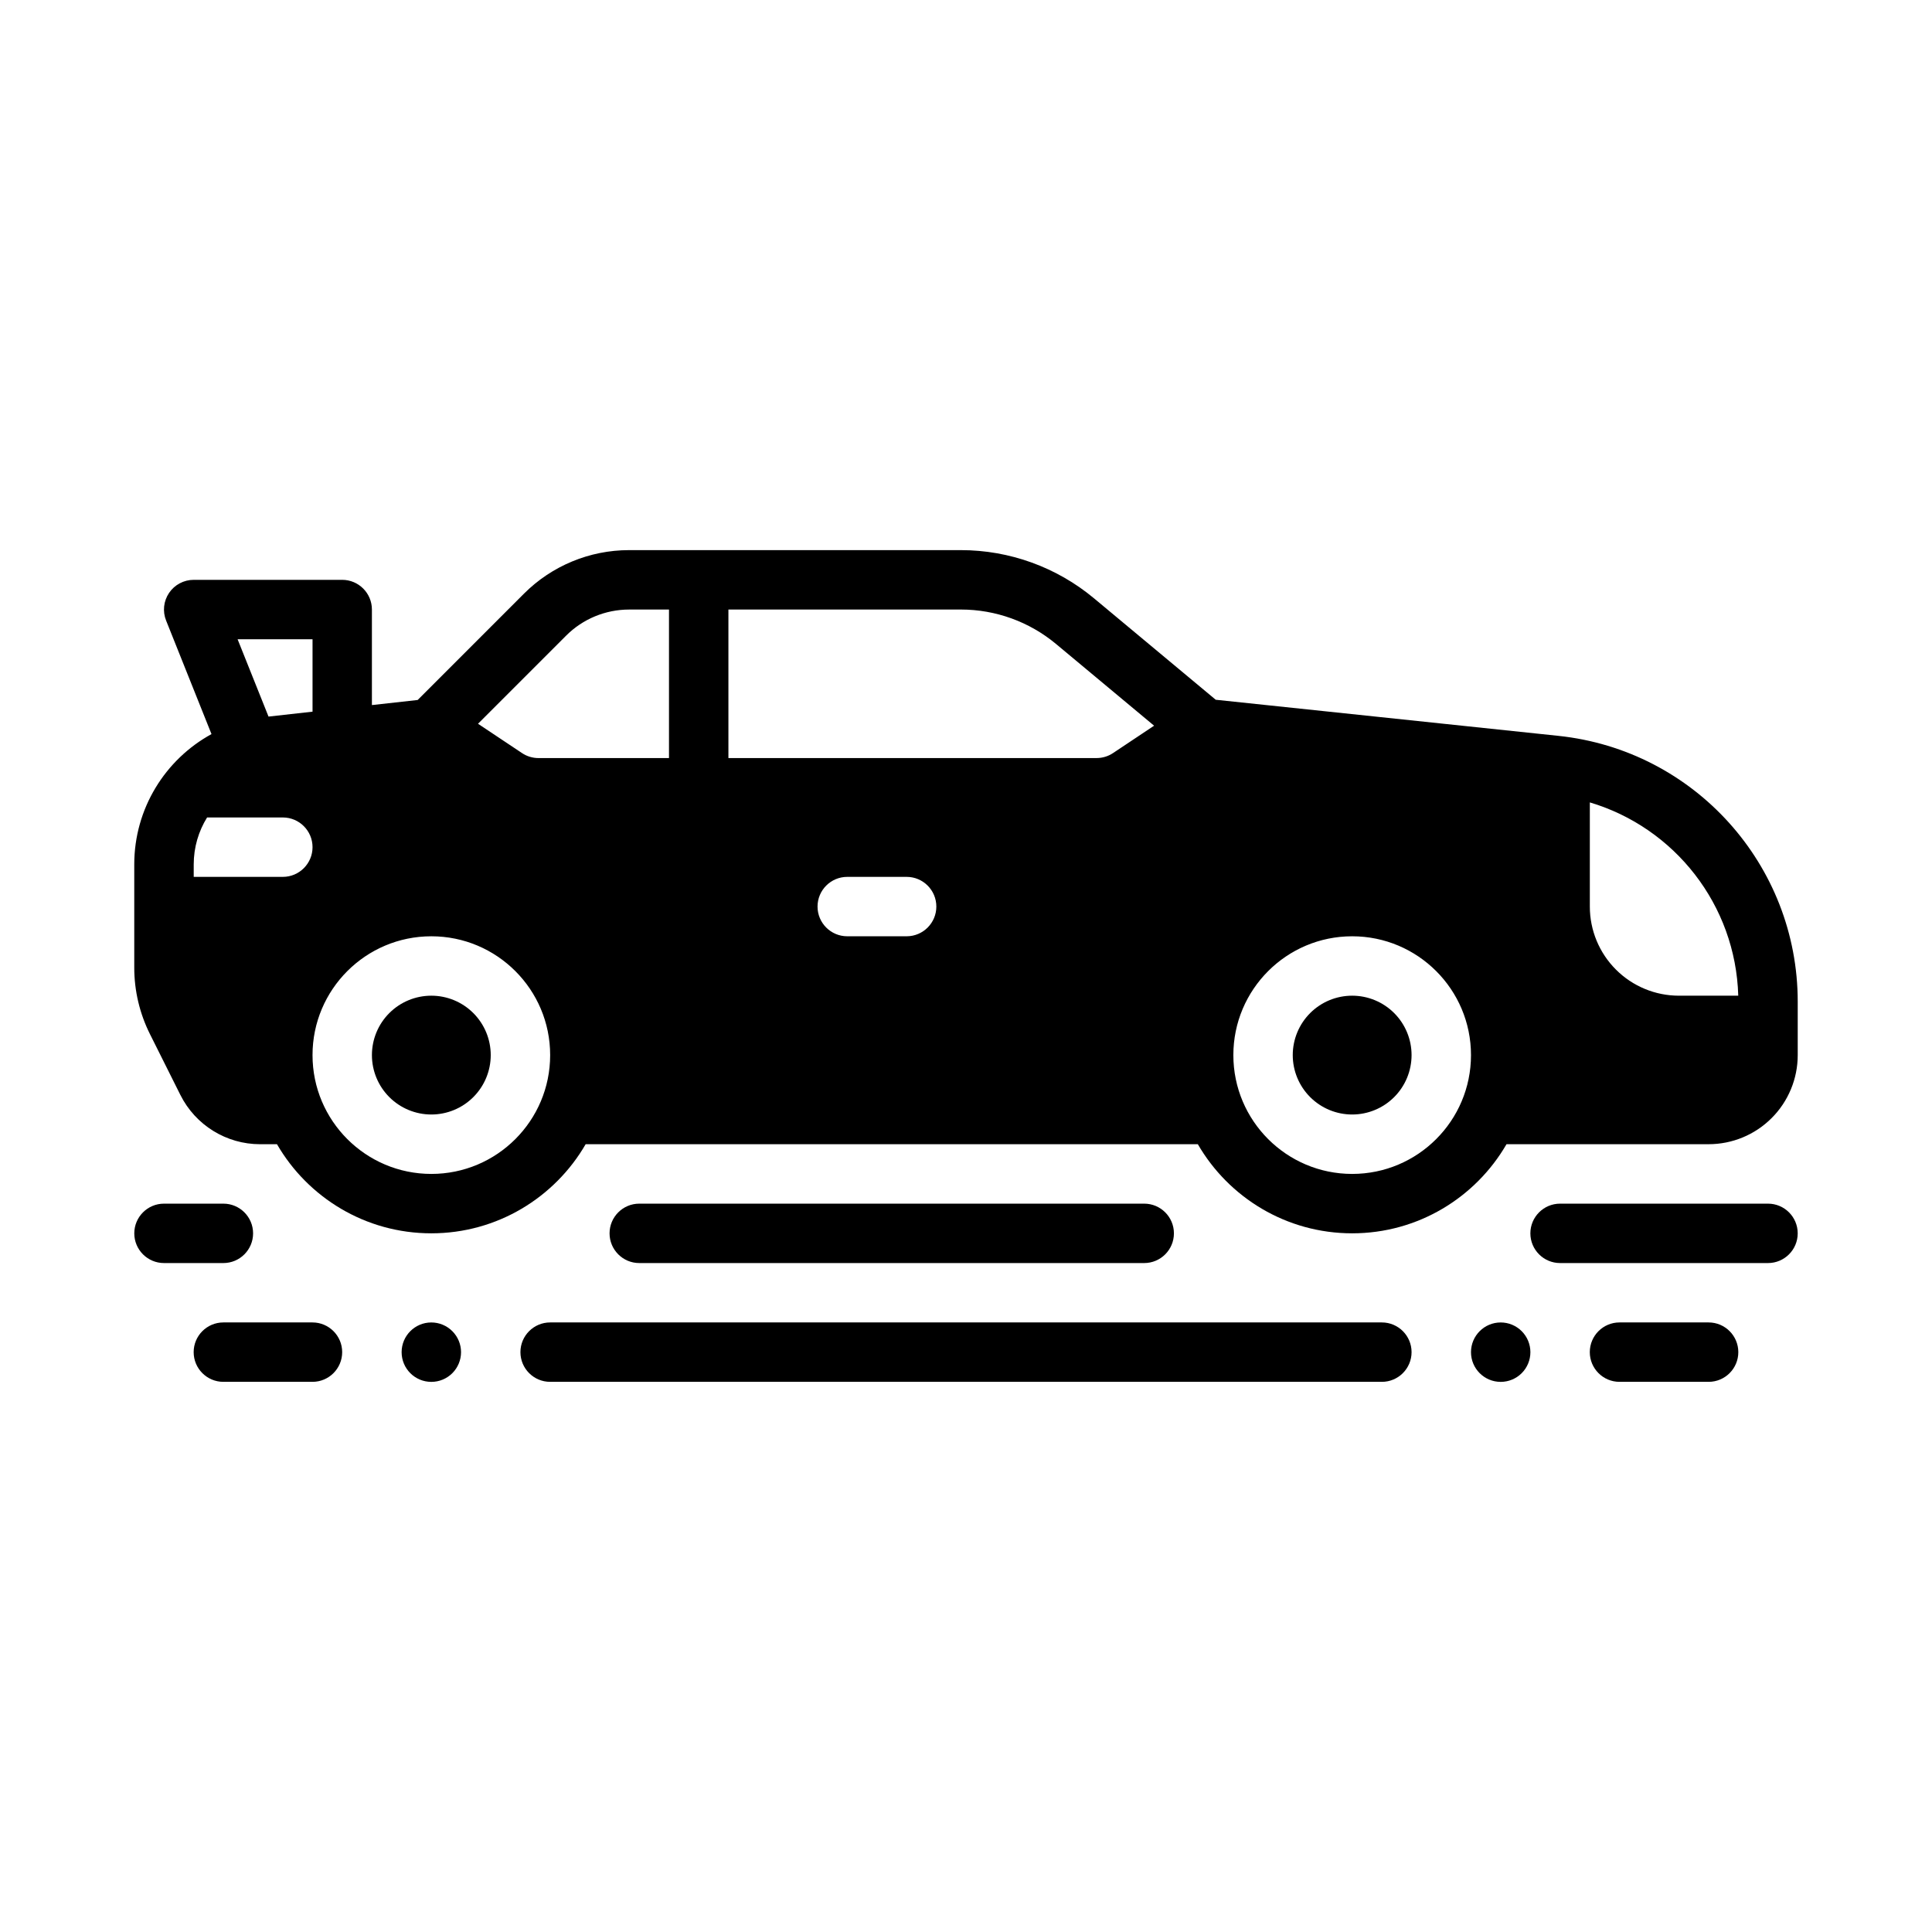
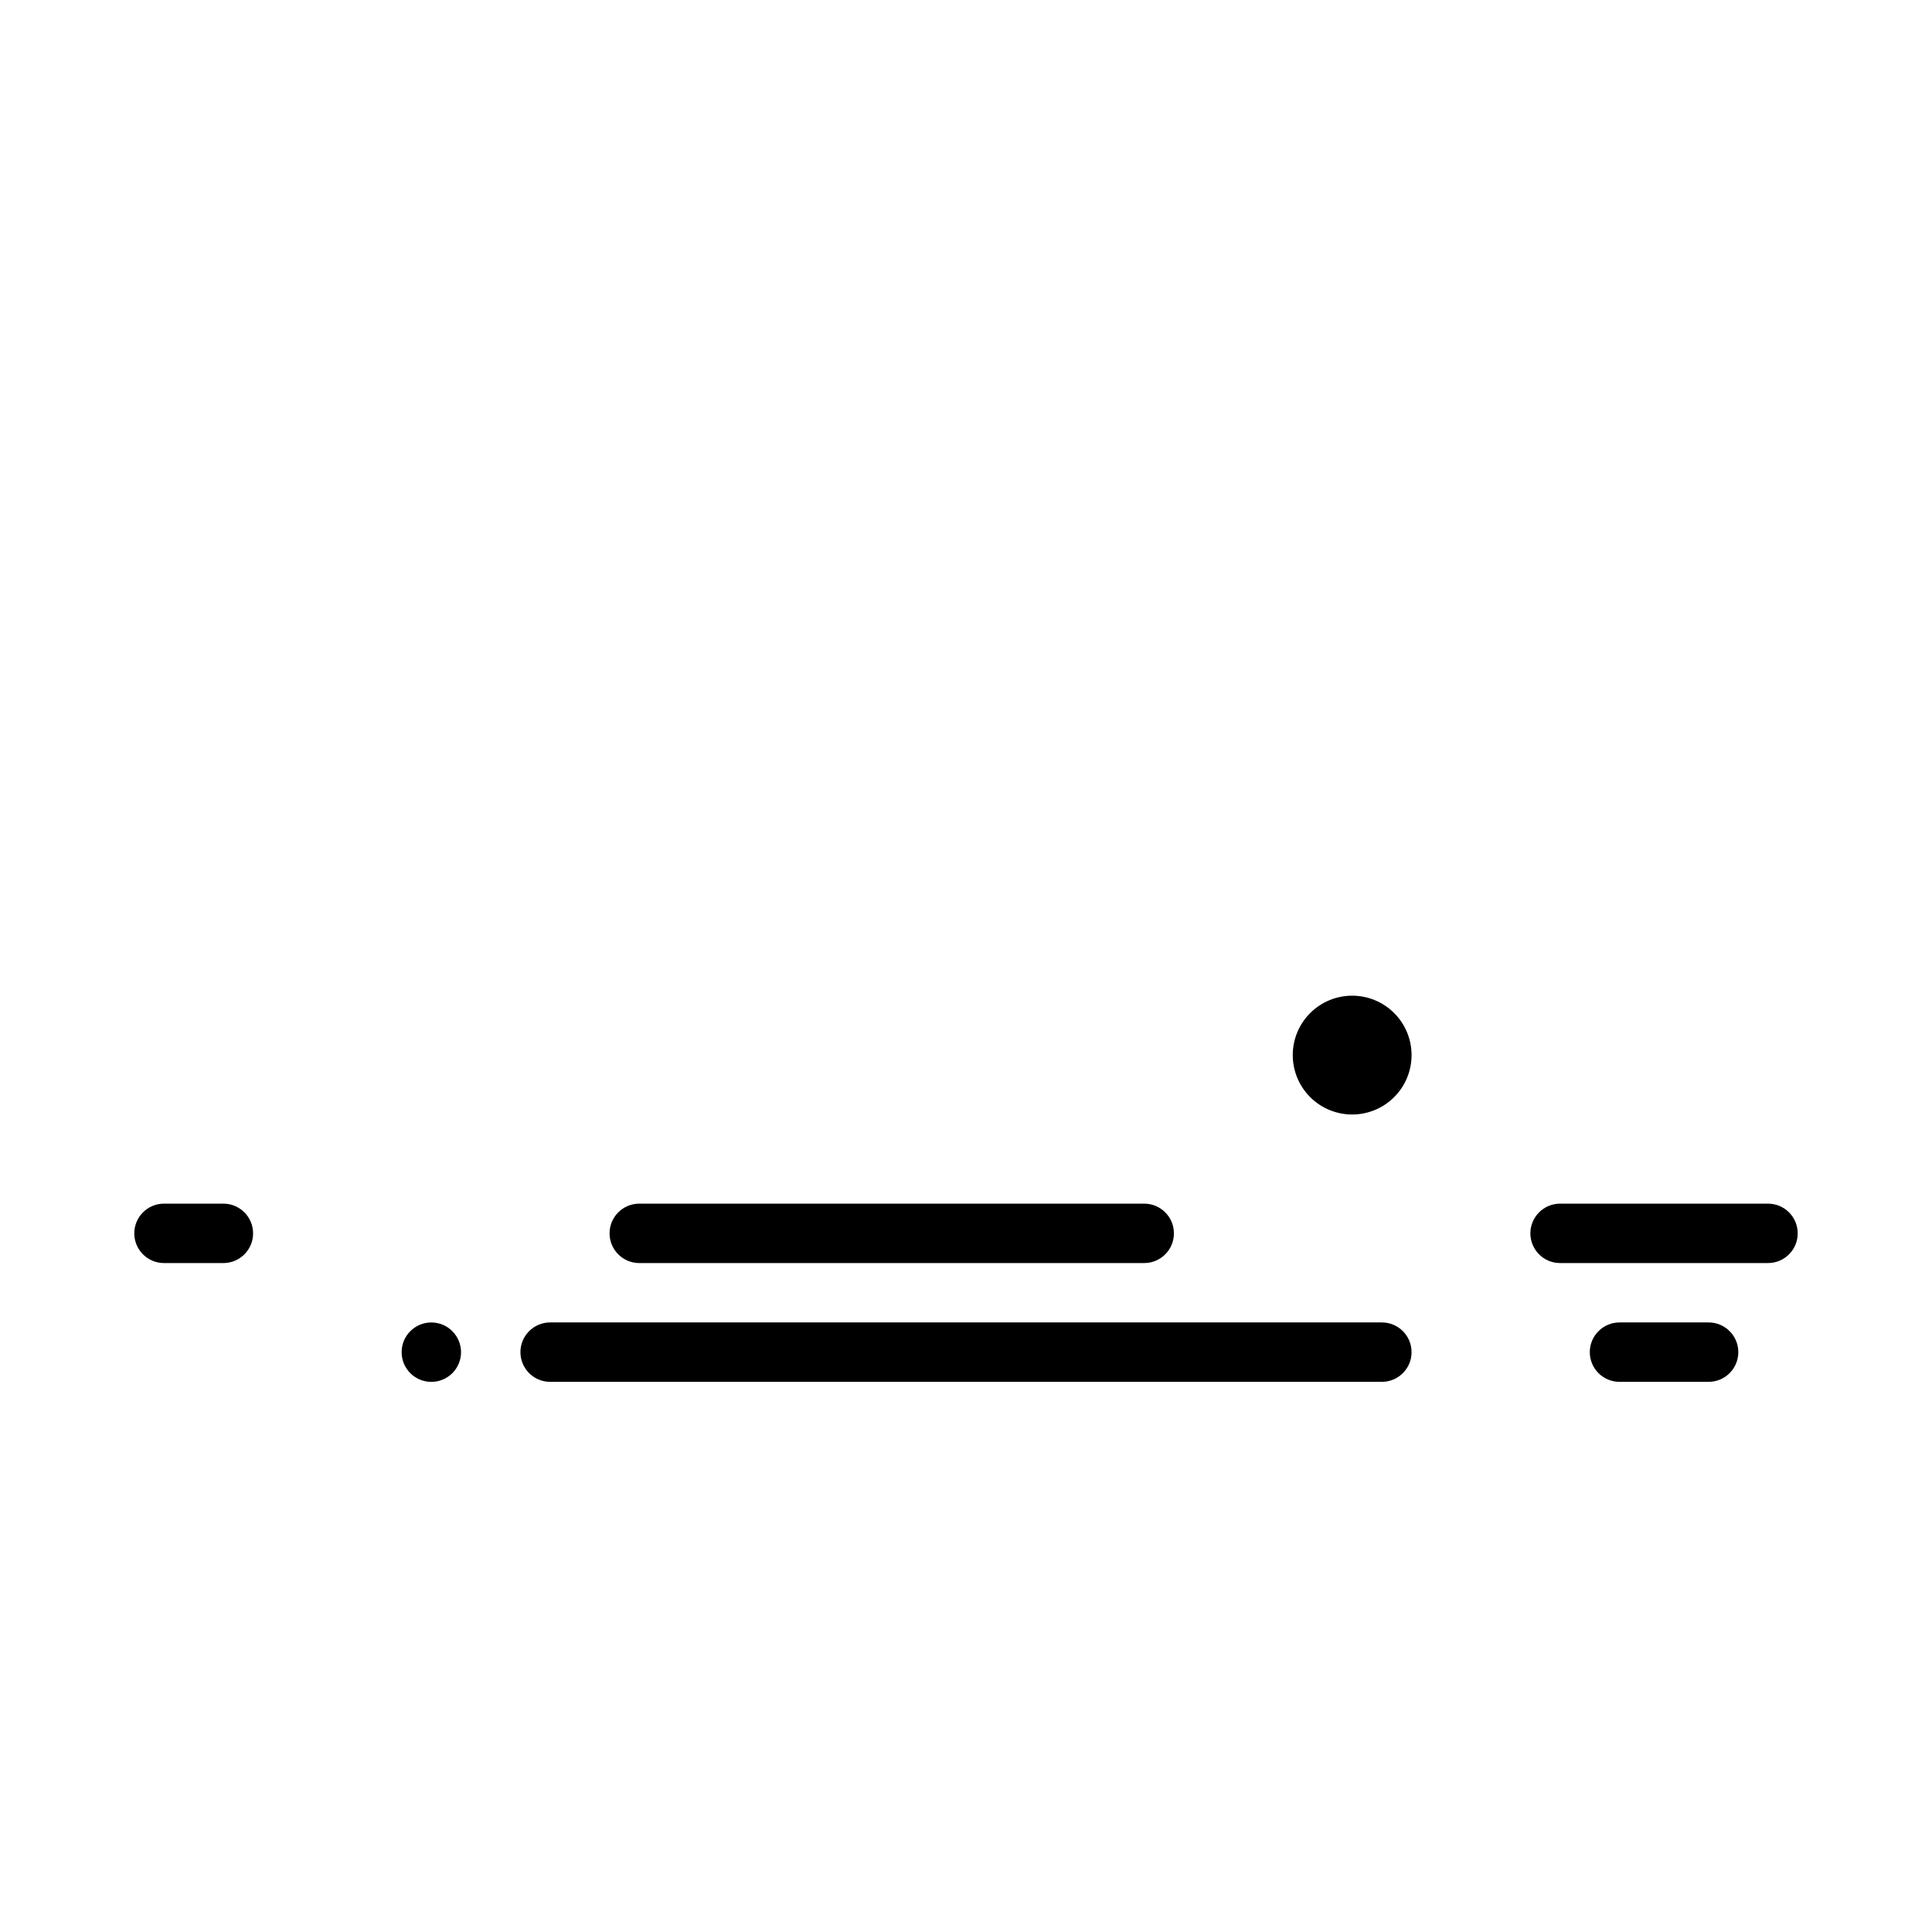
<svg xmlns="http://www.w3.org/2000/svg" fill="#000000" width="800px" height="800px" version="1.1" viewBox="144 144 512 512">
  <g fill-rule="evenodd">
    <path d="m447.23 462.98h-133.82c-4.344 0-7.871 3.527-7.871 7.871s3.527 7.871 7.871 7.871h133.82c4.344 0 7.871-3.527 7.871-7.871s-3.527-7.871-7.871-7.871z" />
    <path d="m510.21 494.46h-220.42c-4.344 0-7.871 3.527-7.871 7.871s3.527 7.871 7.871 7.871h220.42c4.344 0 7.871-3.527 7.871-7.871s-3.527-7.871-7.871-7.871z" />
    <path d="m596.8 494.46h-23.617c-4.344 0-7.871 3.527-7.871 7.871s3.527 7.871 7.871 7.871h23.617c4.344 0 7.871-3.527 7.871-7.871s-3.527-7.871-7.871-7.871z" />
-     <path d="m226.81 494.46h-23.617c-4.344 0-7.871 3.527-7.871 7.871s3.527 7.871 7.871 7.871h23.617c4.344 0 7.871-3.527 7.871-7.871s-3.527-7.871-7.871-7.871z" />
    <path d="m612.54 462.98h-55.105c-4.344 0-7.871 3.527-7.871 7.871s3.527 7.871 7.871 7.871h55.105c4.344 0 7.871-3.527 7.871-7.871s-3.527-7.871-7.871-7.871z" />
    <path d="m203.2 462.98h-15.742c-4.344 0-7.871 3.527-7.871 7.871s3.527 7.871 7.871 7.871h15.742c4.344 0 7.871-3.527 7.871-7.871s-3.527-7.871-7.871-7.871z" />
    <path d="m266.18 502.34c0 2.086-0.832 4.09-2.309 5.566-1.477 1.477-3.477 2.305-5.566 2.305-4.348 0-7.871-3.523-7.871-7.871 0-4.348 3.523-7.875 7.871-7.875 2.09 0 4.09 0.832 5.566 2.309 1.477 1.477 2.309 3.477 2.309 5.566z" />
-     <path d="m549.57 502.34c0 2.086-0.828 4.09-2.305 5.566-1.477 1.477-3.481 2.305-5.566 2.305-4.348 0-7.871-3.523-7.871-7.871 0-4.348 3.523-7.875 7.871-7.875 2.086 0 4.09 0.832 5.566 2.309 1.477 1.477 2.305 3.477 2.305 5.566z" />
-     <path d="m274.05 423.61c0 4.176-1.66 8.18-4.613 11.133s-6.957 4.613-11.133 4.613-8.18-1.66-11.133-4.613-4.609-6.957-4.609-11.133 1.656-8.18 4.609-11.133 6.957-4.609 11.133-4.609 8.18 1.656 11.133 4.609 4.613 6.957 4.613 11.133z" />
    <path d="m518.08 423.61c0 4.176-1.656 8.18-4.609 11.133s-6.957 4.613-11.133 4.613c-4.176 0-8.18-1.66-11.133-4.613s-4.613-6.957-4.613-11.133 1.66-8.18 4.613-11.133 6.957-4.609 11.133-4.609c4.176 0 8.18 1.656 11.133 4.609s4.609 6.957 4.609 11.133z" />
-     <path d="m217.4 447.23h-4.473c-8.941 0-17.121-5.055-21.121-13.051-2.551-5.102-5.723-11.445-8.07-16.137-2.731-5.465-4.156-11.492-4.156-17.602v-27.363c0-14.777 8.188-27.812 20.469-34.535l-12.027-30.086c-0.977-2.426-0.676-5.172 0.789-7.336 1.465-2.156 3.906-3.457 6.519-3.457h39.359c4.344 0 7.871 3.527 7.871 7.871v25.316l12.129-1.348 28.184-28.191c7.383-7.375 17.398-11.523 27.836-11.523h87.938c12.887 0 25.371 4.519 35.273 12.77l32.258 26.883 90.805 9.566c36.062 3.793 63.434 34.195 63.434 70.453v14.152c0 6.266-2.488 12.273-6.918 16.695-4.426 4.434-10.43 6.918-16.695 6.918h-53.562c-8.172 14.113-23.434 23.617-40.902 23.617s-32.73-9.5-40.902-23.617h-162.23c-8.172 14.113-23.434 23.617-40.902 23.617s-32.73-9.5-40.902-23.617zm284.94-55.105c17.383 0 31.488 14.105 31.488 31.488 0 17.383-14.105 31.488-31.488 31.488-17.383 0-31.488-14.105-31.488-31.488 0-17.383 14.105-31.488 31.488-31.488zm-244.03 0c17.383 0 31.488 14.105 31.488 31.488 0 17.383-14.105 31.488-31.488 31.488-17.383 0-31.488-14.105-31.488-31.488 0-17.383 14.105-31.488 31.488-31.488zm307.01-35.48c22.477 6.684 38.652 27.16 39.336 51.223h-15.719c-6.266 0-12.273-2.488-16.695-6.918-4.434-4.426-6.918-10.43-6.918-16.695v-27.605zm-181.05 19.734h-15.742c-4.344 0-7.871 3.527-7.871 7.871s3.527 7.871 7.871 7.871h15.742c4.344 0 7.871-3.527 7.871-7.871s-3.527-7.871-7.871-7.871zm-185.39-15.742h20.074c4.344 0 7.871 3.527 7.871 7.871s-3.527 7.871-7.871 7.871h-23.617v-3.305c0-4.543 1.289-8.809 3.543-12.438zm250.97-24.316-25.992-21.664c-7.078-5.894-15.996-9.125-25.199-9.125h-61.621v39.359h97.566c1.559 0 3.078-0.457 4.367-1.324l10.879-7.25zm-128.56 8.574v-39.359h-10.57c-6.266 0-12.273 2.488-16.695 6.918l-23.348 23.348 11.66 7.769c1.289 0.867 2.809 1.324 4.367 1.324h34.59zm-94.465-12.297v-19.191h-19.859l8.195 20.492 11.668-1.301z" />
  </g>
</svg>